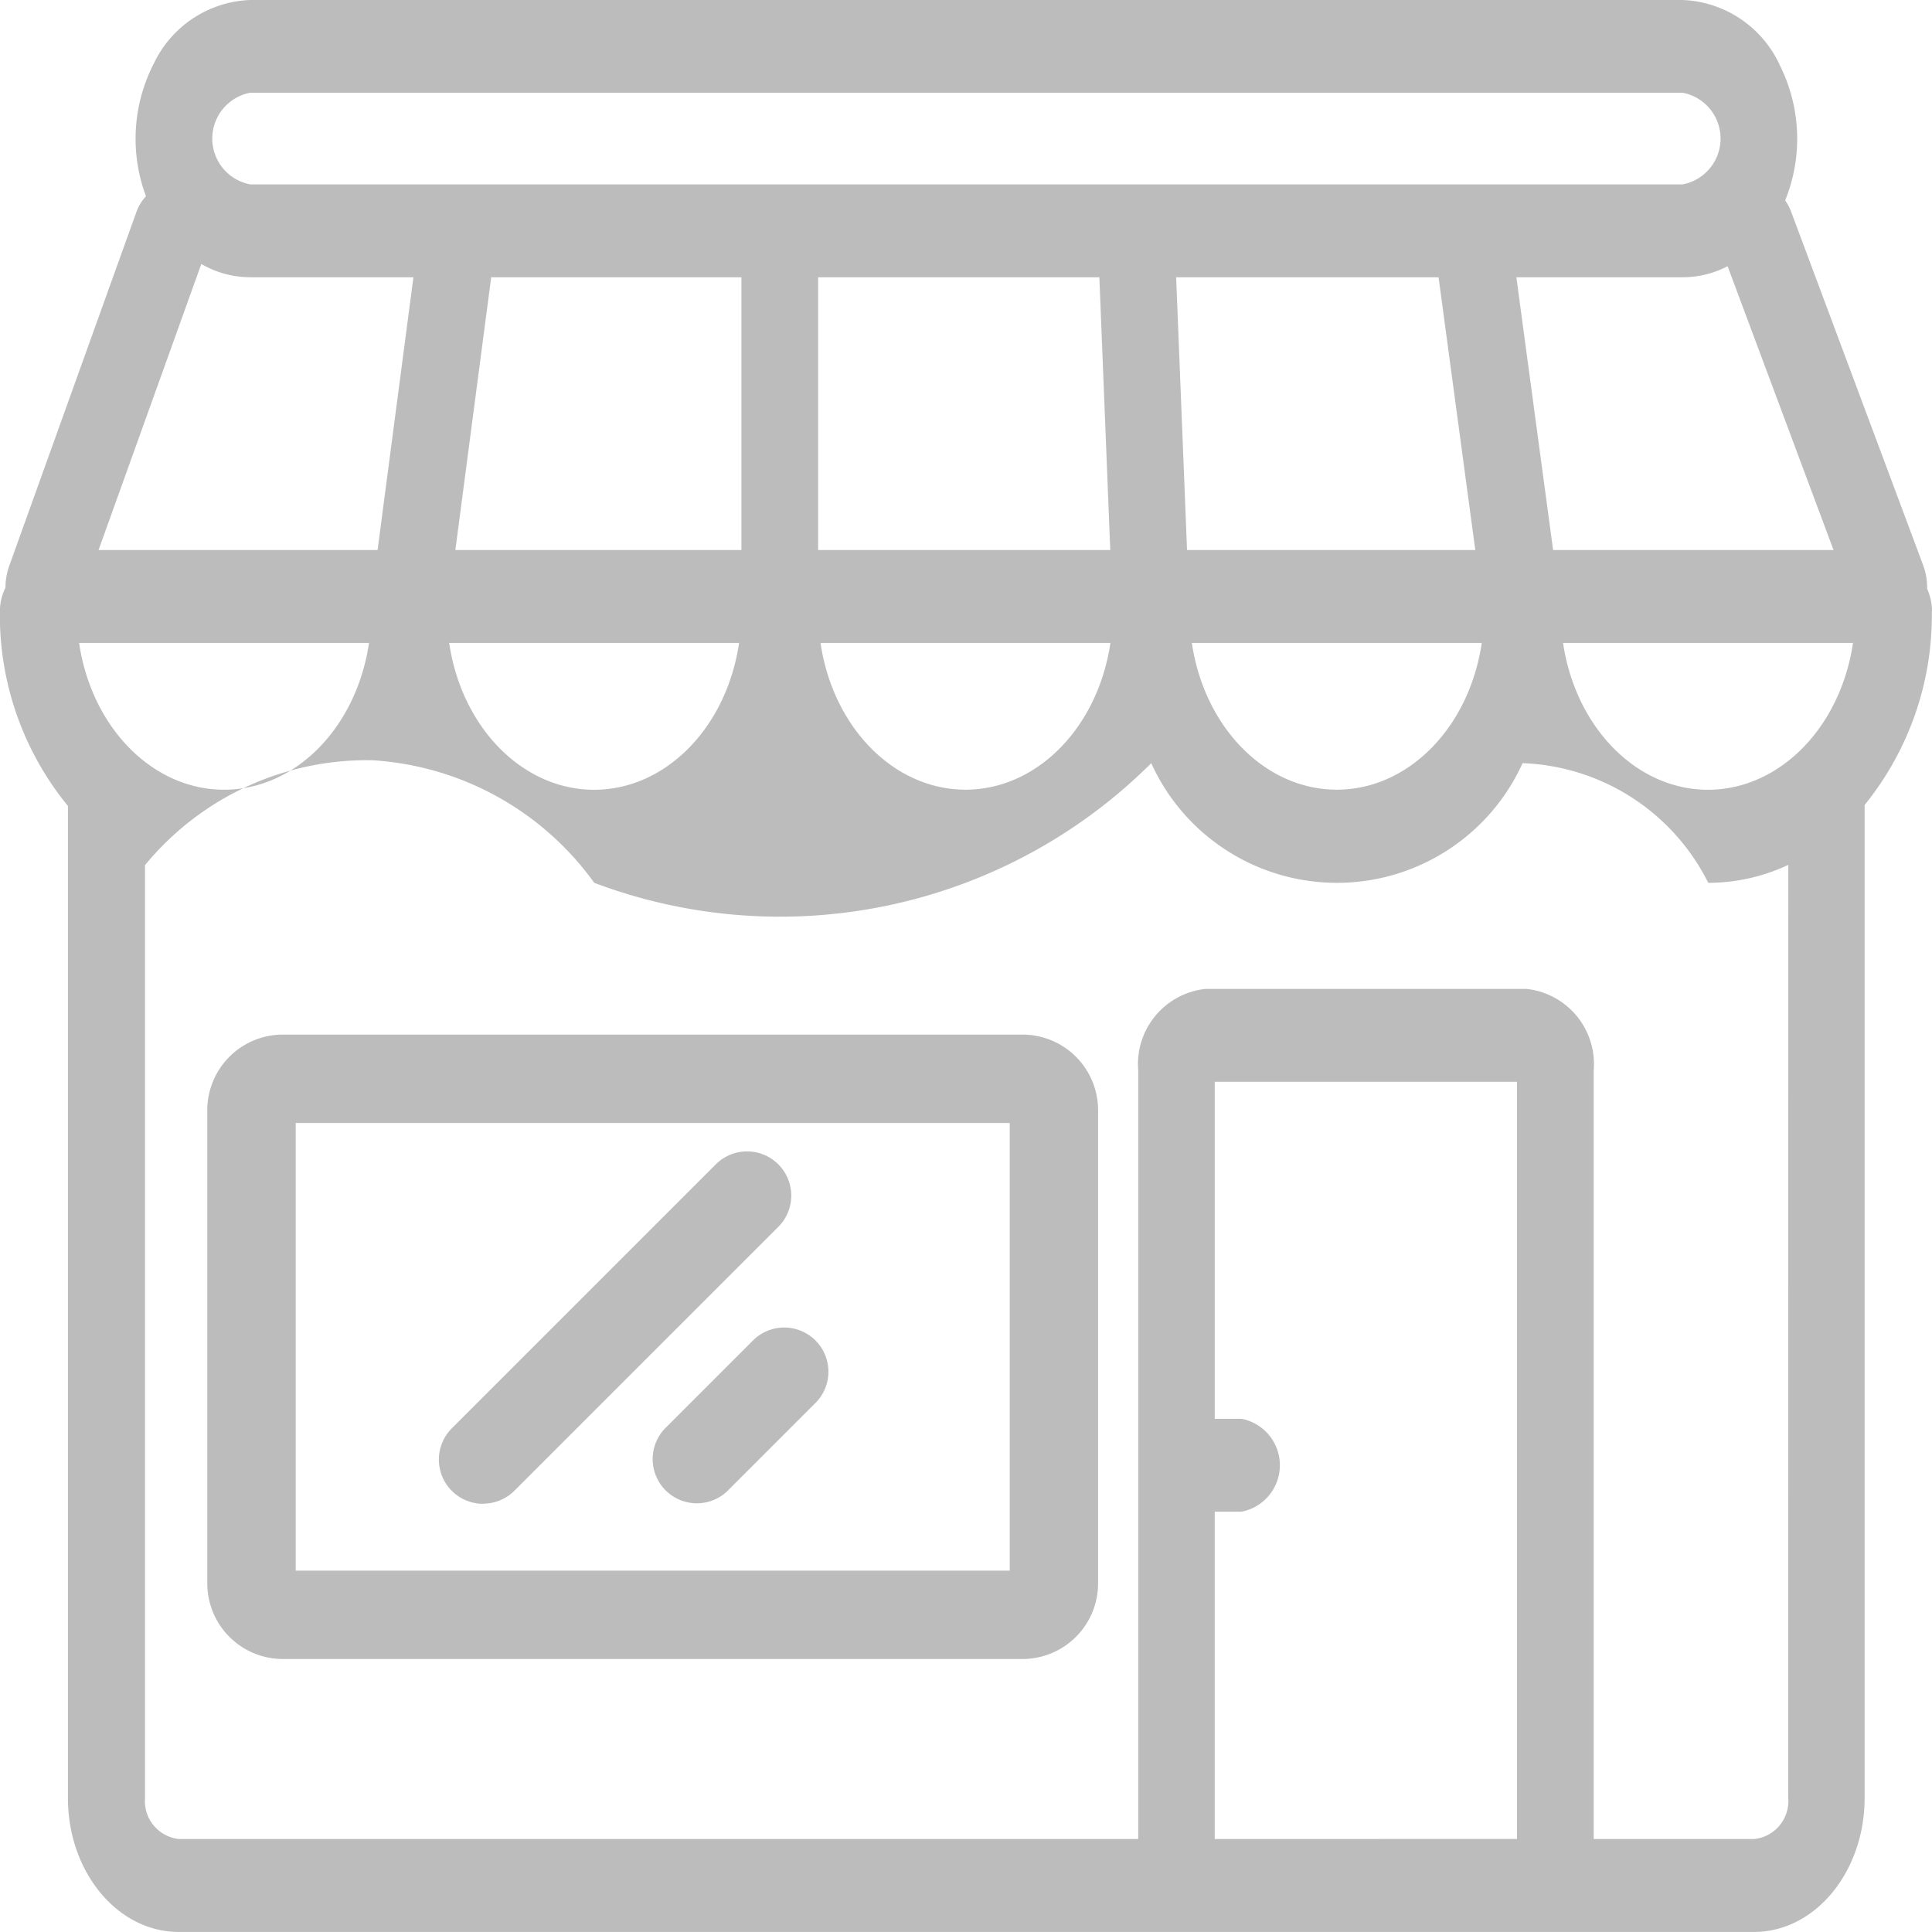
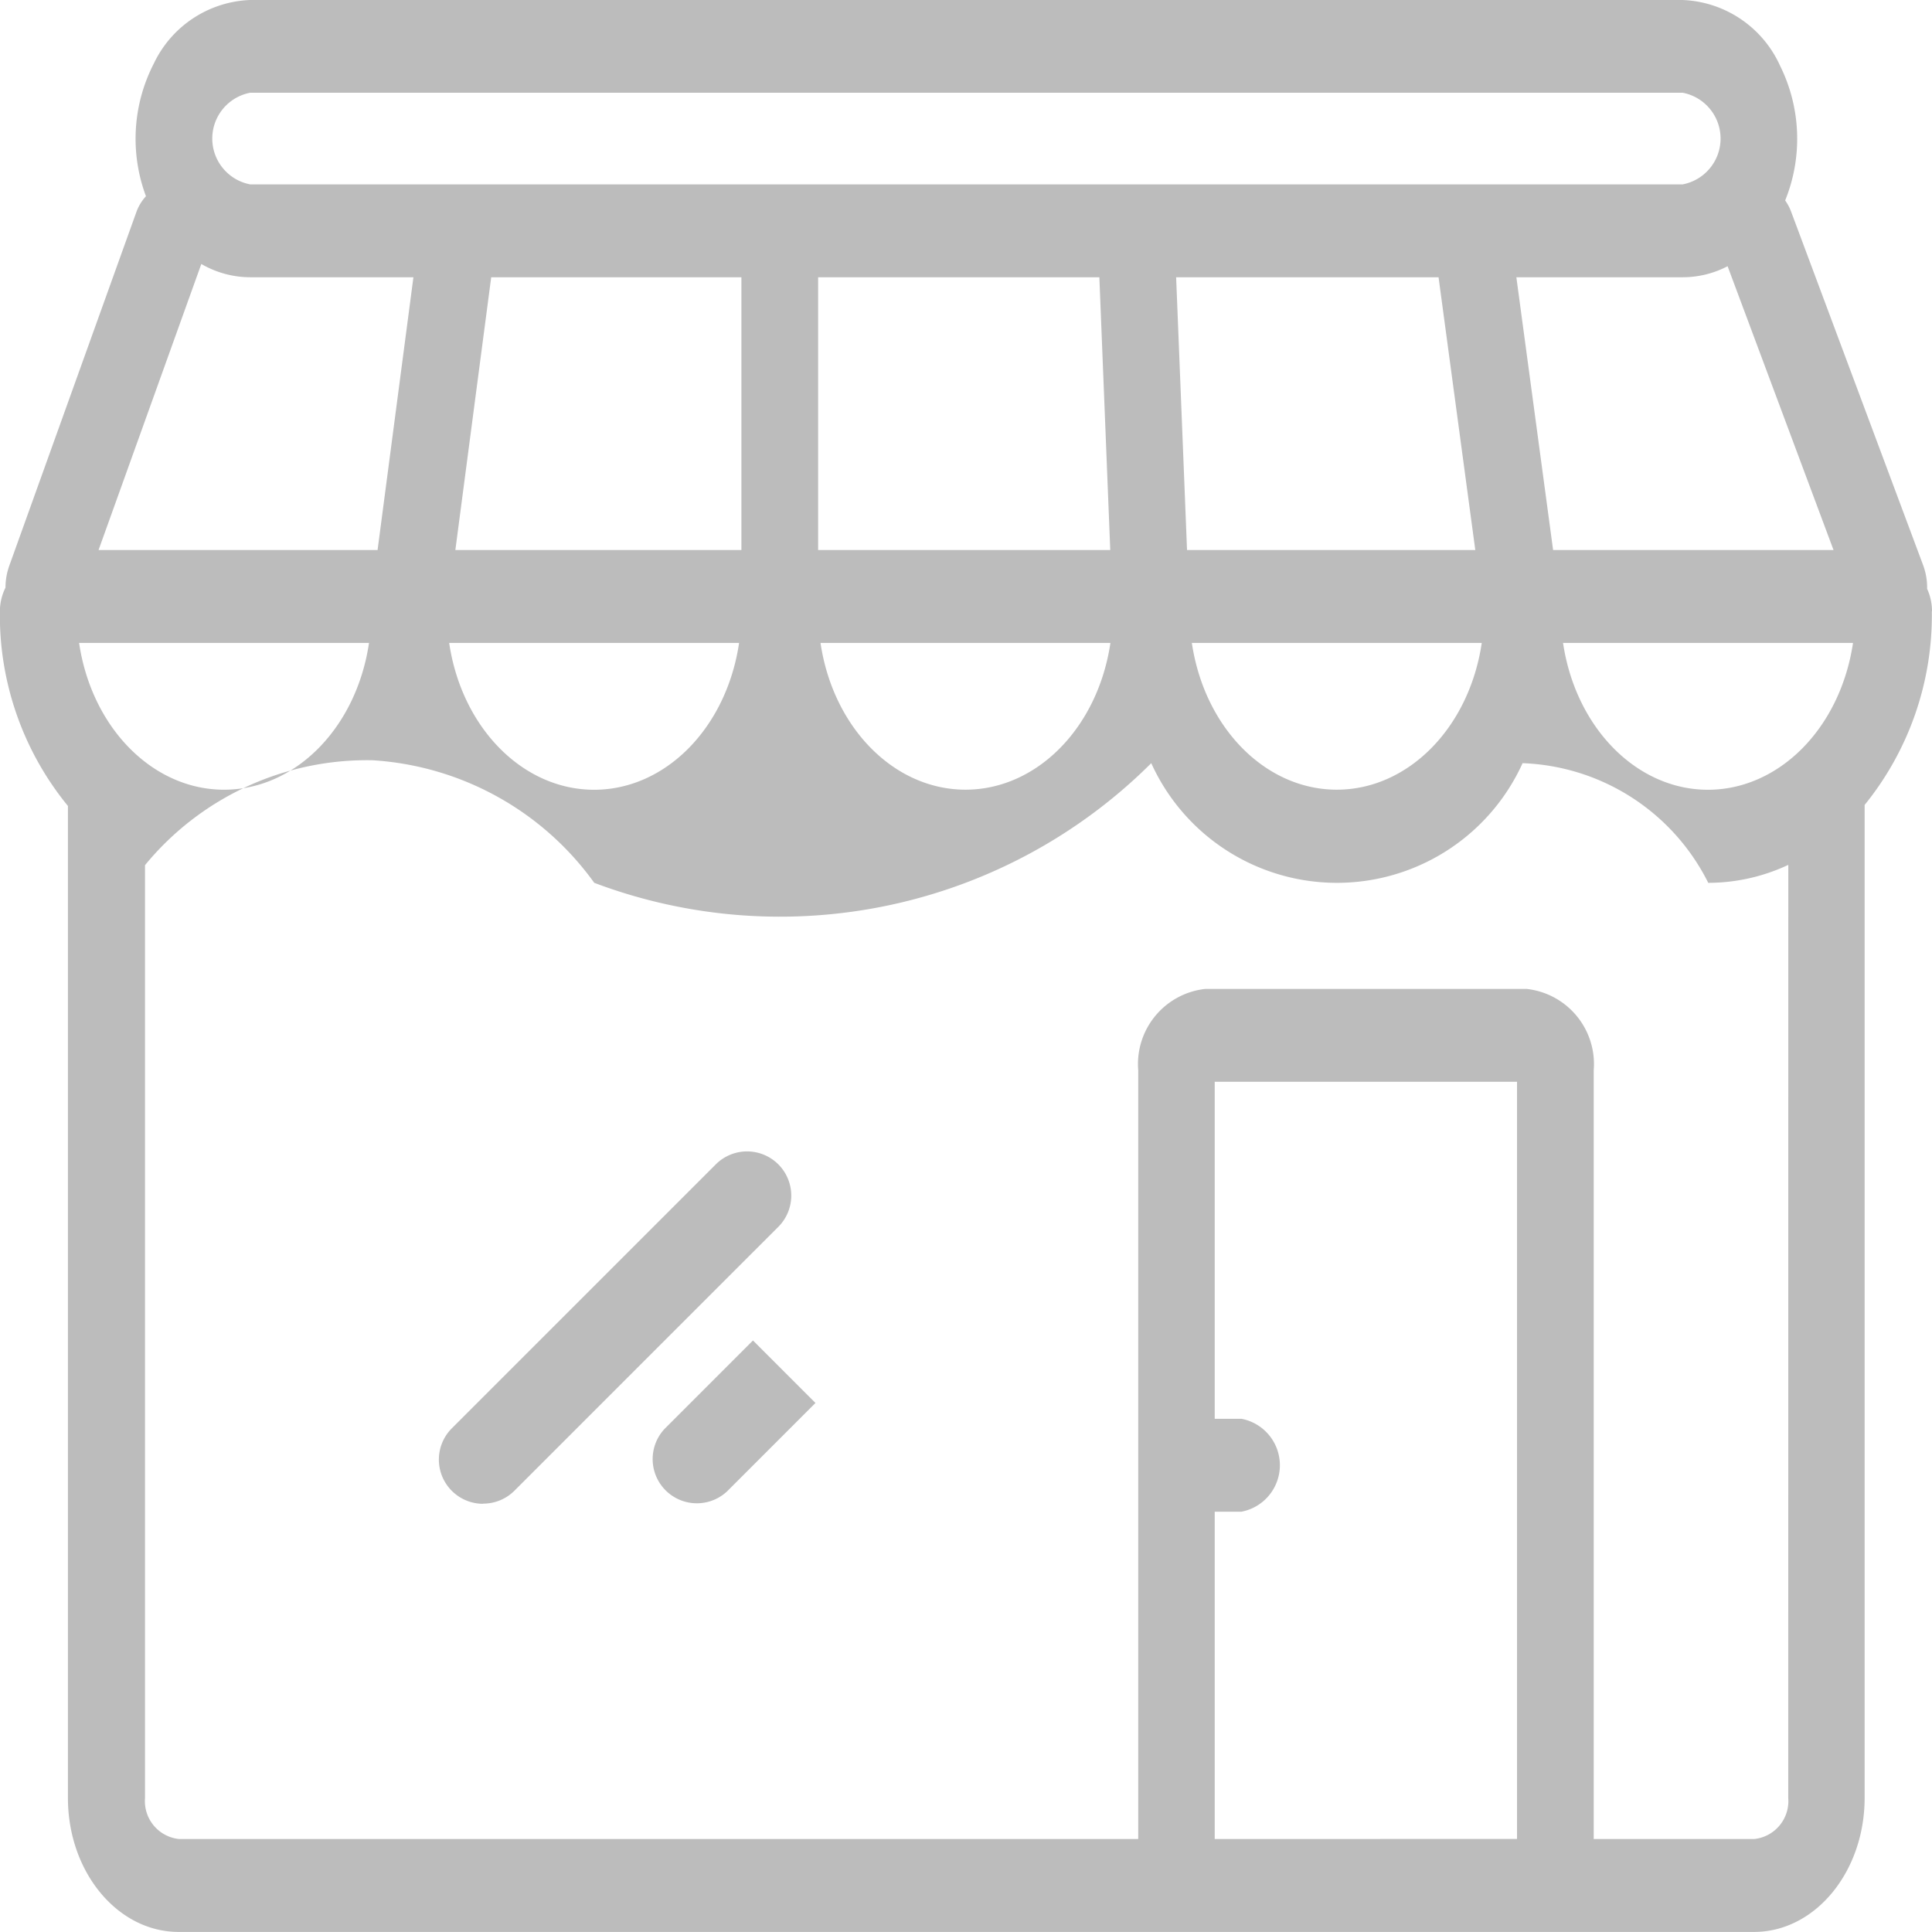
<svg xmlns="http://www.w3.org/2000/svg" width="69" height="69" viewBox="0 0 69 69">
  <path data-name="Trazado 104" d="M1960.821 129.824a1.924 1.924 0 0 0-.174-.806 2.321 2.321 0 0 0-.141-.841l-4.714-12.623a1.733 1.733 0 0 0-.215-.407 5.869 5.869 0 0 0-.184-4.815 3.991 3.991 0 0 0-3.478-2.344h-51.16a3.973 3.973 0 0 0-3.442 2.273 5.863 5.863 0 0 0-.279 4.735 1.679 1.679 0 0 0-.347.578l-4.537 12.626a2.333 2.333 0 0 0-.133.775 1.916 1.916 0 0 0-.2.851 10.745 10.745 0 0 0 2.43 6.946v35.431c0 2.64 1.77 4.779 3.95 4.783h56.267c2.181 0 3.948-2.142 3.951-4.783v-35.467a10.754 10.754 0 0 0 2.4-6.912zm-8 6.37c-2.545 0-4.724-2.211-5.177-5.244H1958c-.453 3.033-2.632 5.241-5.178 5.244zm-58.177-5.244H1905c-.45 3.034-2.631 5.242-5.177 5.242s-4.727-2.208-5.177-5.242zm23.656-13.06v9.741h-10.216l1.28-9.741zm12.784 0 .389 9.741h-10.433v-9.741zm12.114 0 1.312 9.741h-10.295l-.389-9.741zm-24.981 13.059c-.449 3.036-2.63 5.245-5.177 5.245s-4.728-2.21-5.177-5.245zm13.262 0c-.45 3.034-2.631 5.243-5.177 5.242s-4.727-2.208-5.177-5.242zm13.262 0c-.45 3.034-2.631 5.242-5.177 5.242s-4.726-2.208-5.177-5.242zm12.563-3.318h-10.015l-1.312-9.741h5.944a3.469 3.469 0 0 0 1.6-.394zm-56.548-16.331h51.16a1.666 1.666 0 0 1 0 3.273h-51.16a1.666 1.666 0 0 1 0-3.273zm-1.745 6.116a3.49 3.49 0 0 0 1.745.474h5.83l-1.28 9.741h-9.965zm36.193 56.251v-11.69h.955a1.689 1.689 0 0 0 0-3.318h-.955v-12.037H1946v27.043zm20.483-1.465a1.362 1.362 0 0 1-1.211 1.465h-5.737v-27.452a2.7 2.7 0 0 0-2.4-2.909h-11.467a2.7 2.7 0 0 0-2.4 2.909v27.452h-34.262a1.362 1.362 0 0 1-1.21-1.467v-33.314a10.261 10.261 0 0 1 8.131-3.746 10.552 10.552 0 0 1 7.913 4.377 18.781 18.781 0 0 0 19.893-4.273 7.281 7.281 0 0 0 13.262 0 7.727 7.727 0 0 1 6.631 4.274 6.747 6.747 0 0 0 2.859-.642z" transform="translate(-1891.821 -107.988)" style="fill:#bcbcbc" />
-   <path data-name="Trazado 105" d="M1996.77 331.558h-26.414a2.7 2.7 0 0 0-2.7 2.7v16.9a2.7 2.7 0 0 0 2.7 2.7h26.414a2.7 2.7 0 0 0 2.7-2.7v-16.9a2.7 2.7 0 0 0-2.7-2.7zm-.455 19.145h-25.5v-15.988h25.5z" transform="translate(-1960.253 -294.608)" style="fill:#bcbcbc" />
  <path data-name="Trazado 106" d="M2056.57 373.541a1.574 1.574 0 0 0 1.116-.462l9.424-9.423a1.578 1.578 0 1 0-2.232-2.232l-9.424 9.423a1.579 1.579 0 0 0 1.116 2.7z" transform="translate(-2039.313 -319.84)" style="fill:#bcbcbc" />
-   <path data-name="Trazado 107" d="m2103.25 407.13-3.154 3.154a1.579 1.579 0 0 0 2.232 2.232l3.154-3.154a1.578 1.578 0 0 0-2.232-2.232z" transform="translate(-2076.358 -359.256)" style="fill:#bcbcbc" />
+   <path data-name="Trazado 107" d="m2103.25 407.13-3.154 3.154a1.579 1.579 0 0 0 2.232 2.232l3.154-3.154z" transform="translate(-2076.358 -359.256)" style="fill:#bcbcbc" />
</svg>